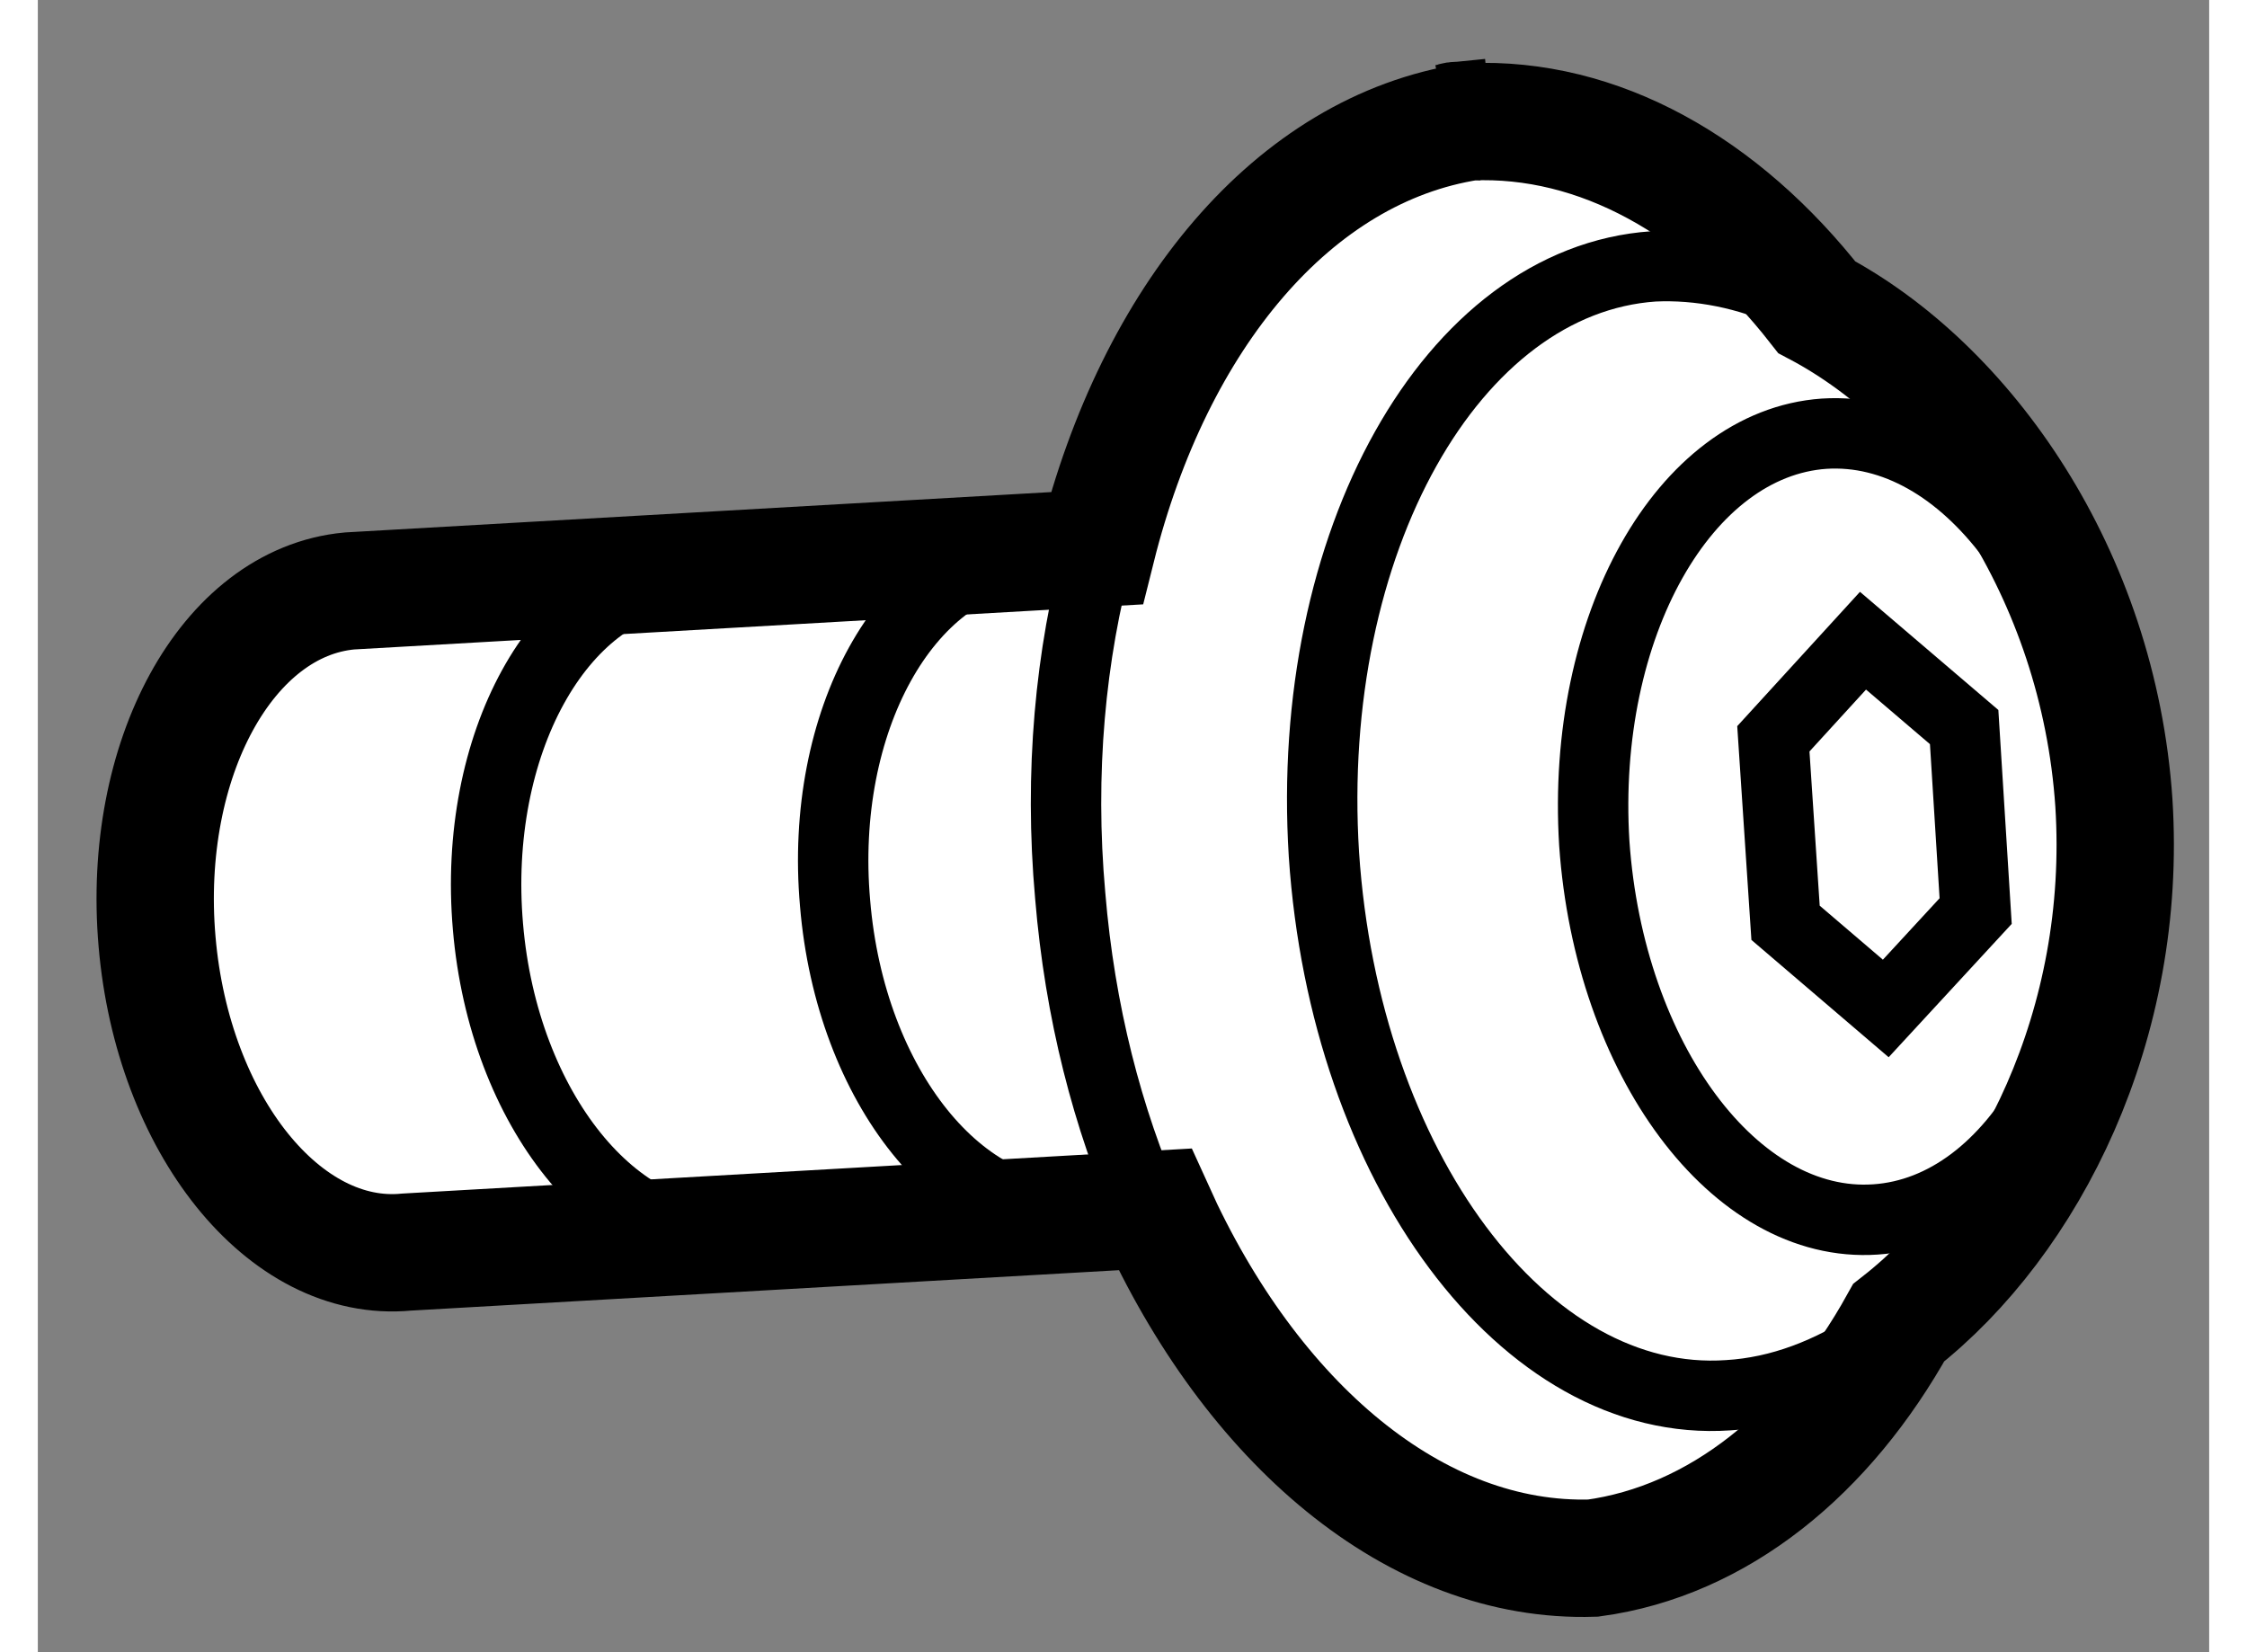
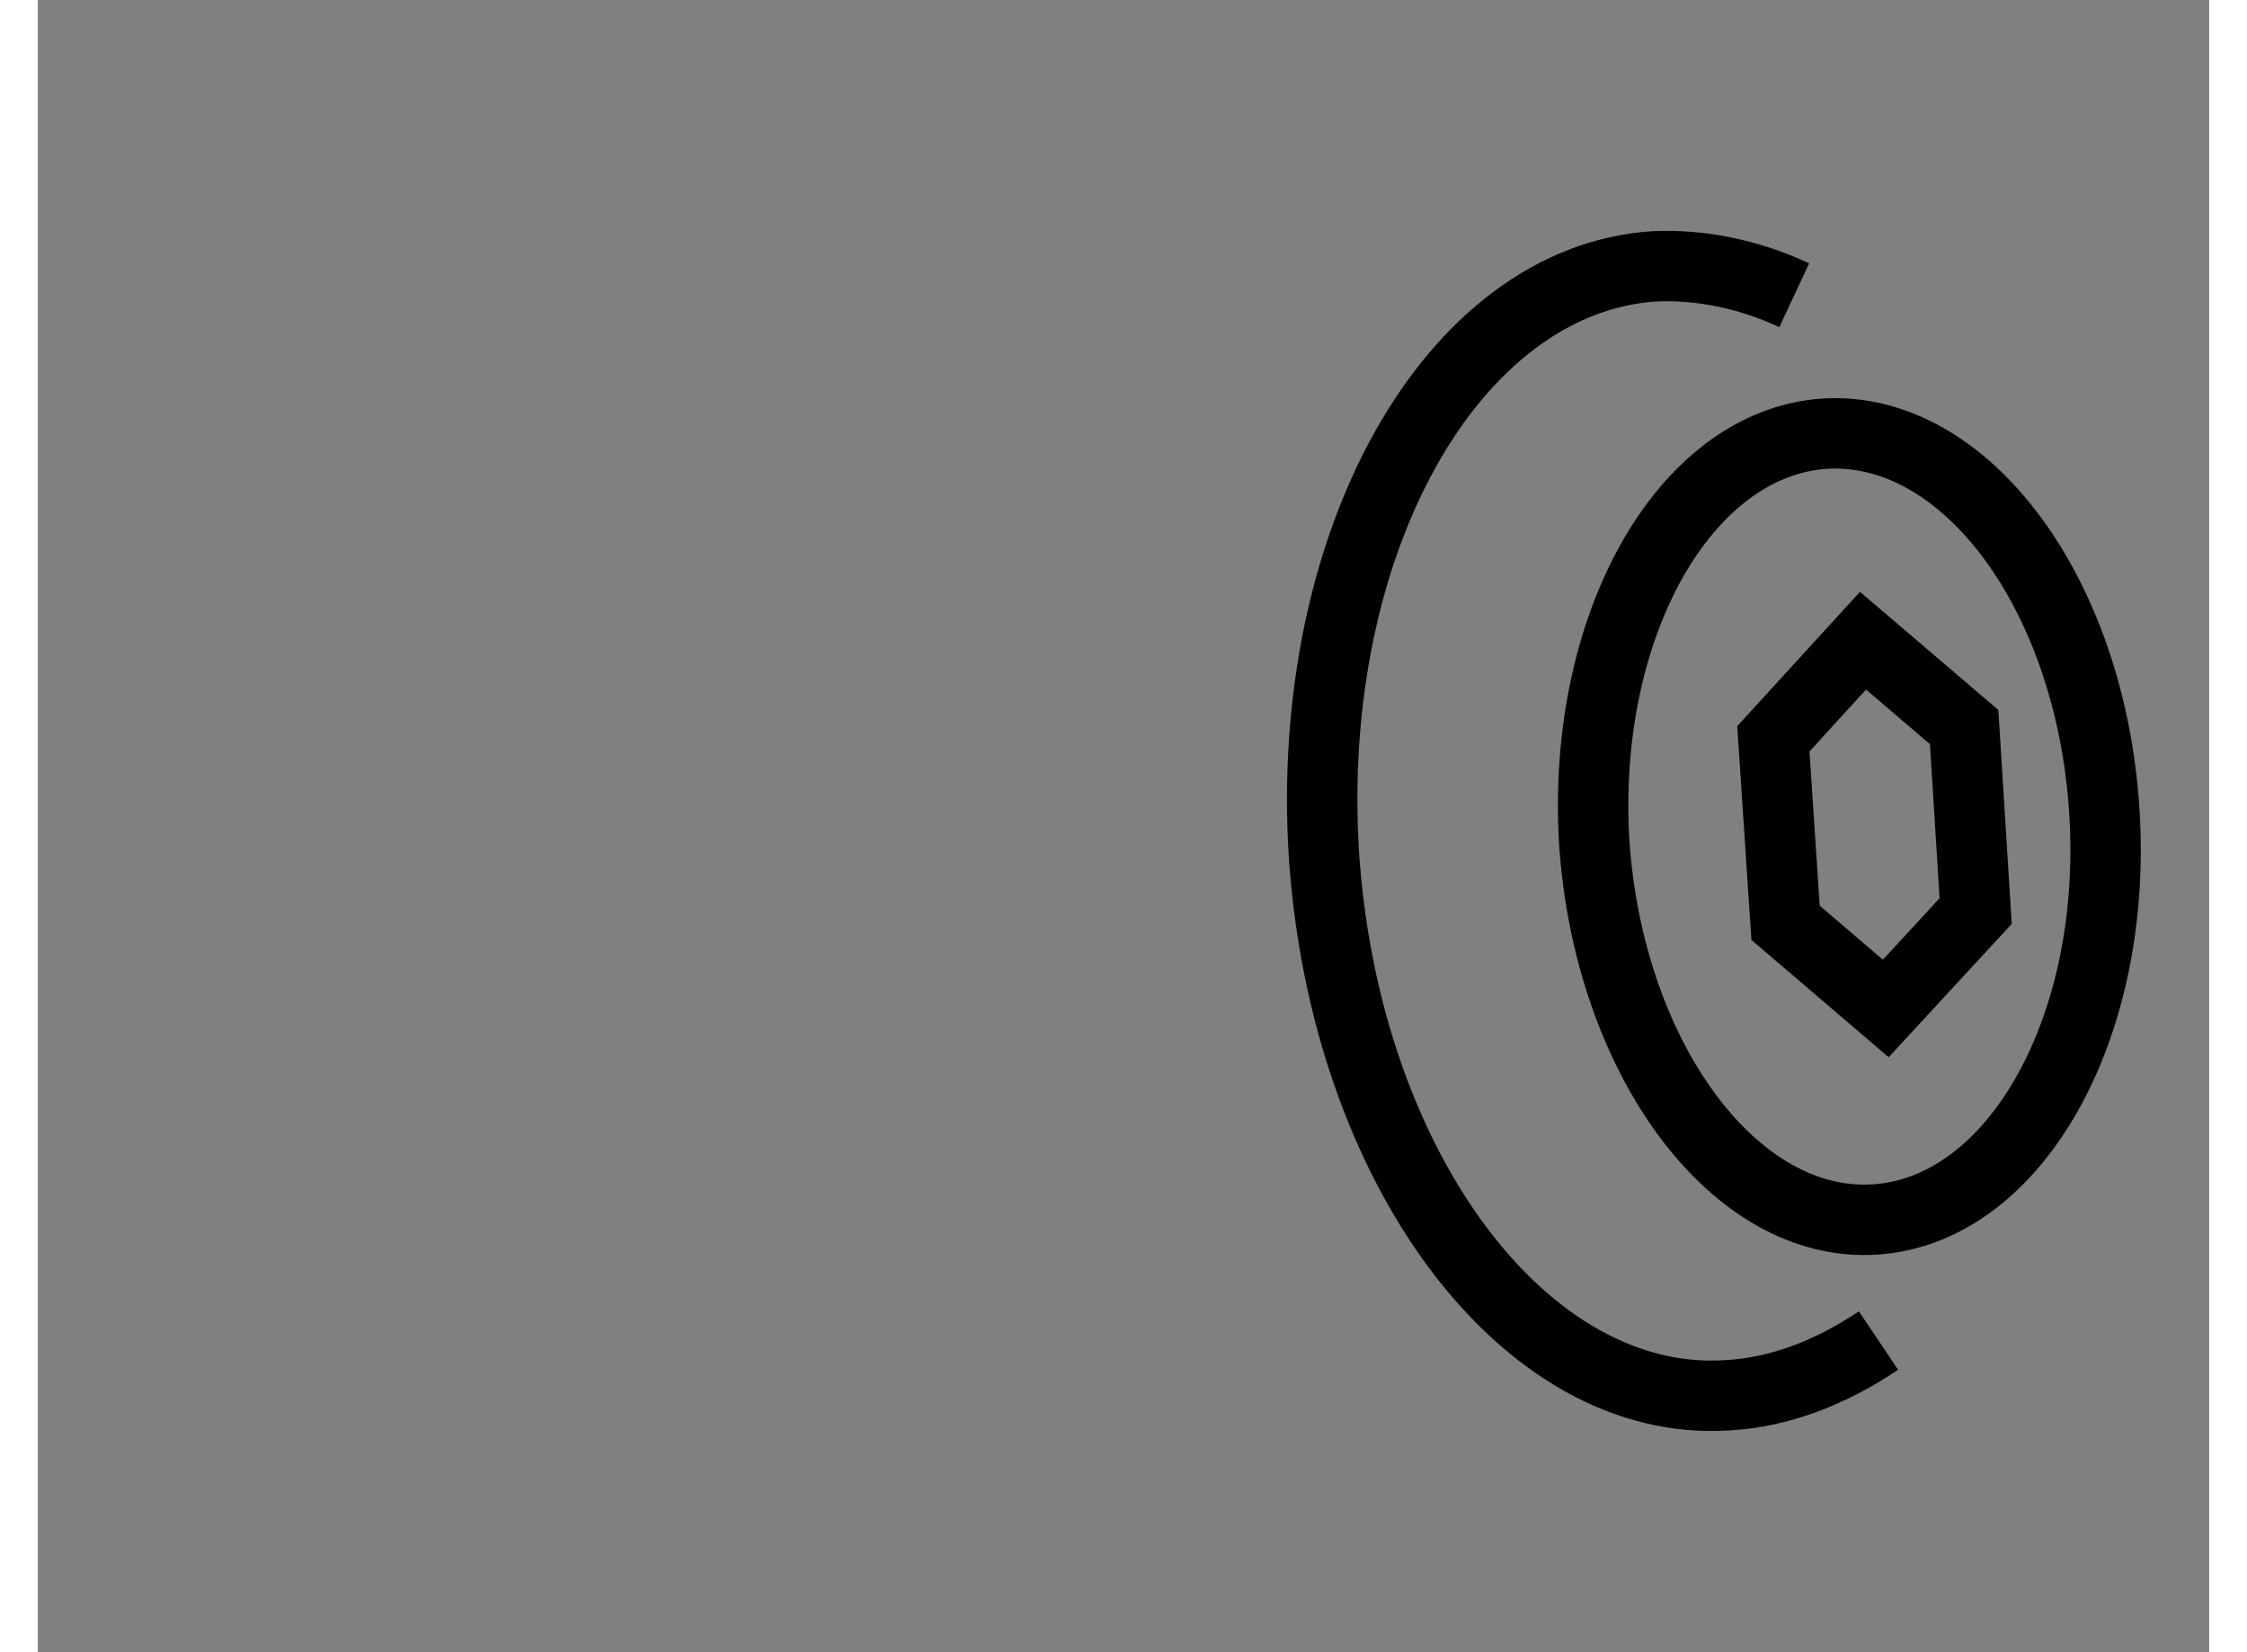
<svg xmlns="http://www.w3.org/2000/svg" version="1.1" x="0px" y="0px" width="244.8px" height="180px" viewBox="144.114 47.459 9.252 7.04" enable-background="new 0 0 244.8 180" xml:space="preserve">
  <rect x="144.114" y="47.459" width="9.252" height="7.04" fill="#808080" stroke="none" />
  <g>
-     <path fill="#FFFFFF" stroke="#000000" stroke-width="0.5" d="M152.043,53.095c0.557-0.437,0.977-1.273,0.917-2.215     c-0.066-0.975-0.63-1.776-1.266-2.112c-0.404-0.517-0.93-0.813-1.477-0.79c-0.753,0.117-1.345,0.833-1.591,1.817l-3.184,0.182     c-0.522,0.048-0.887,0.718-0.82,1.494c0.067,0.779,0.543,1.374,1.064,1.323l3.188-0.182c0.411,0.91,1.11,1.51,1.867,1.486     C151.275,54.025,151.735,53.65,152.043,53.095z M150.145,47.975c0.025-0.008,0.047,0.003,0.073,0.003     c0.027-0.009,0.054-0.016,0.086-0.019L150.145,47.975z" />
    <polygon fill="none" stroke="#000000" stroke-width="0.3" points="151.891,50.189 152.322,50.557 152.371,51.341 151.988,51.756      151.561,51.391 151.509,50.607 151.891,50.189   " />
-     <path fill="none" stroke="#000000" stroke-width="0.3" d="M146.856,49.911c-0.522,0.048-0.891,0.723-0.824,1.497        c0.066,0.777,0.546,1.372,1.064,1.324" />
-     <path fill="none" stroke="#000000" stroke-width="0.3" d="M148.334,49.816c-0.521,0.049-0.891,0.718-0.823,1.491        c0.065,0.782,0.542,1.373,1.064,1.324" />
-     <path fill="none" stroke="#000000" stroke-width="0.3" d="M148.636,49.799c-0.123,0.449-0.17,0.954-0.123,1.477        c0.041,0.494,0.158,0.948,0.334,1.349" />
    <path fill="none" stroke="#000000" stroke-width="0.3" d="M151.944,52.655c-0.598,0.041-1.134-0.682-1.198-1.603     c-0.057-0.925,0.384-1.703,0.979-1.745c0.6-0.039,1.134,0.678,1.194,1.604C152.98,51.832,152.543,52.615,151.944,52.655z" />
    <path fill="none" stroke="#000000" stroke-width="0.3" d="M151.957,53.171c-0.207,0.139-0.422,0.22-0.64,0.233     c-0.868,0.06-1.634-0.973-1.723-2.304c-0.083-1.328,0.544-2.447,1.405-2.506c0.193-0.009,0.4,0.03,0.599,0.123" />
  </g>
</svg>